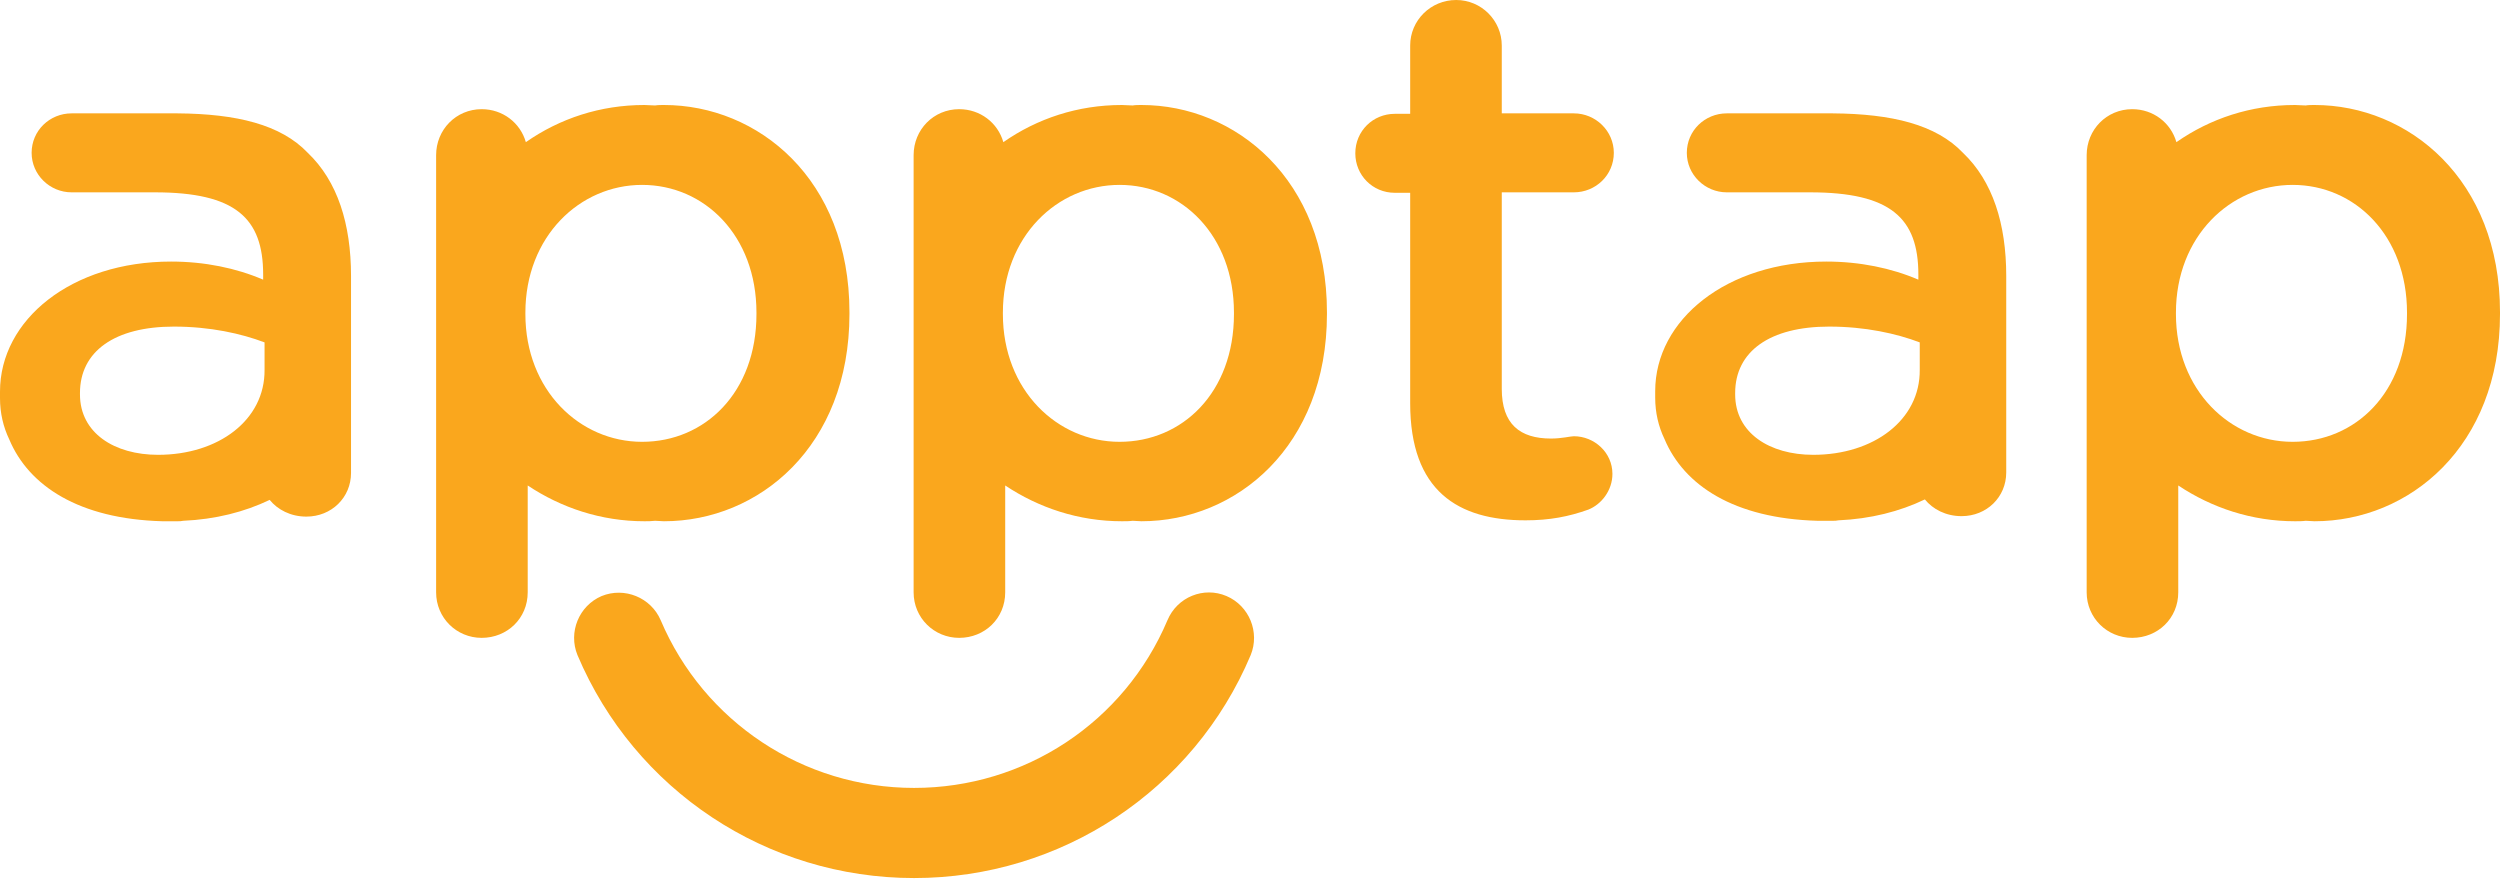
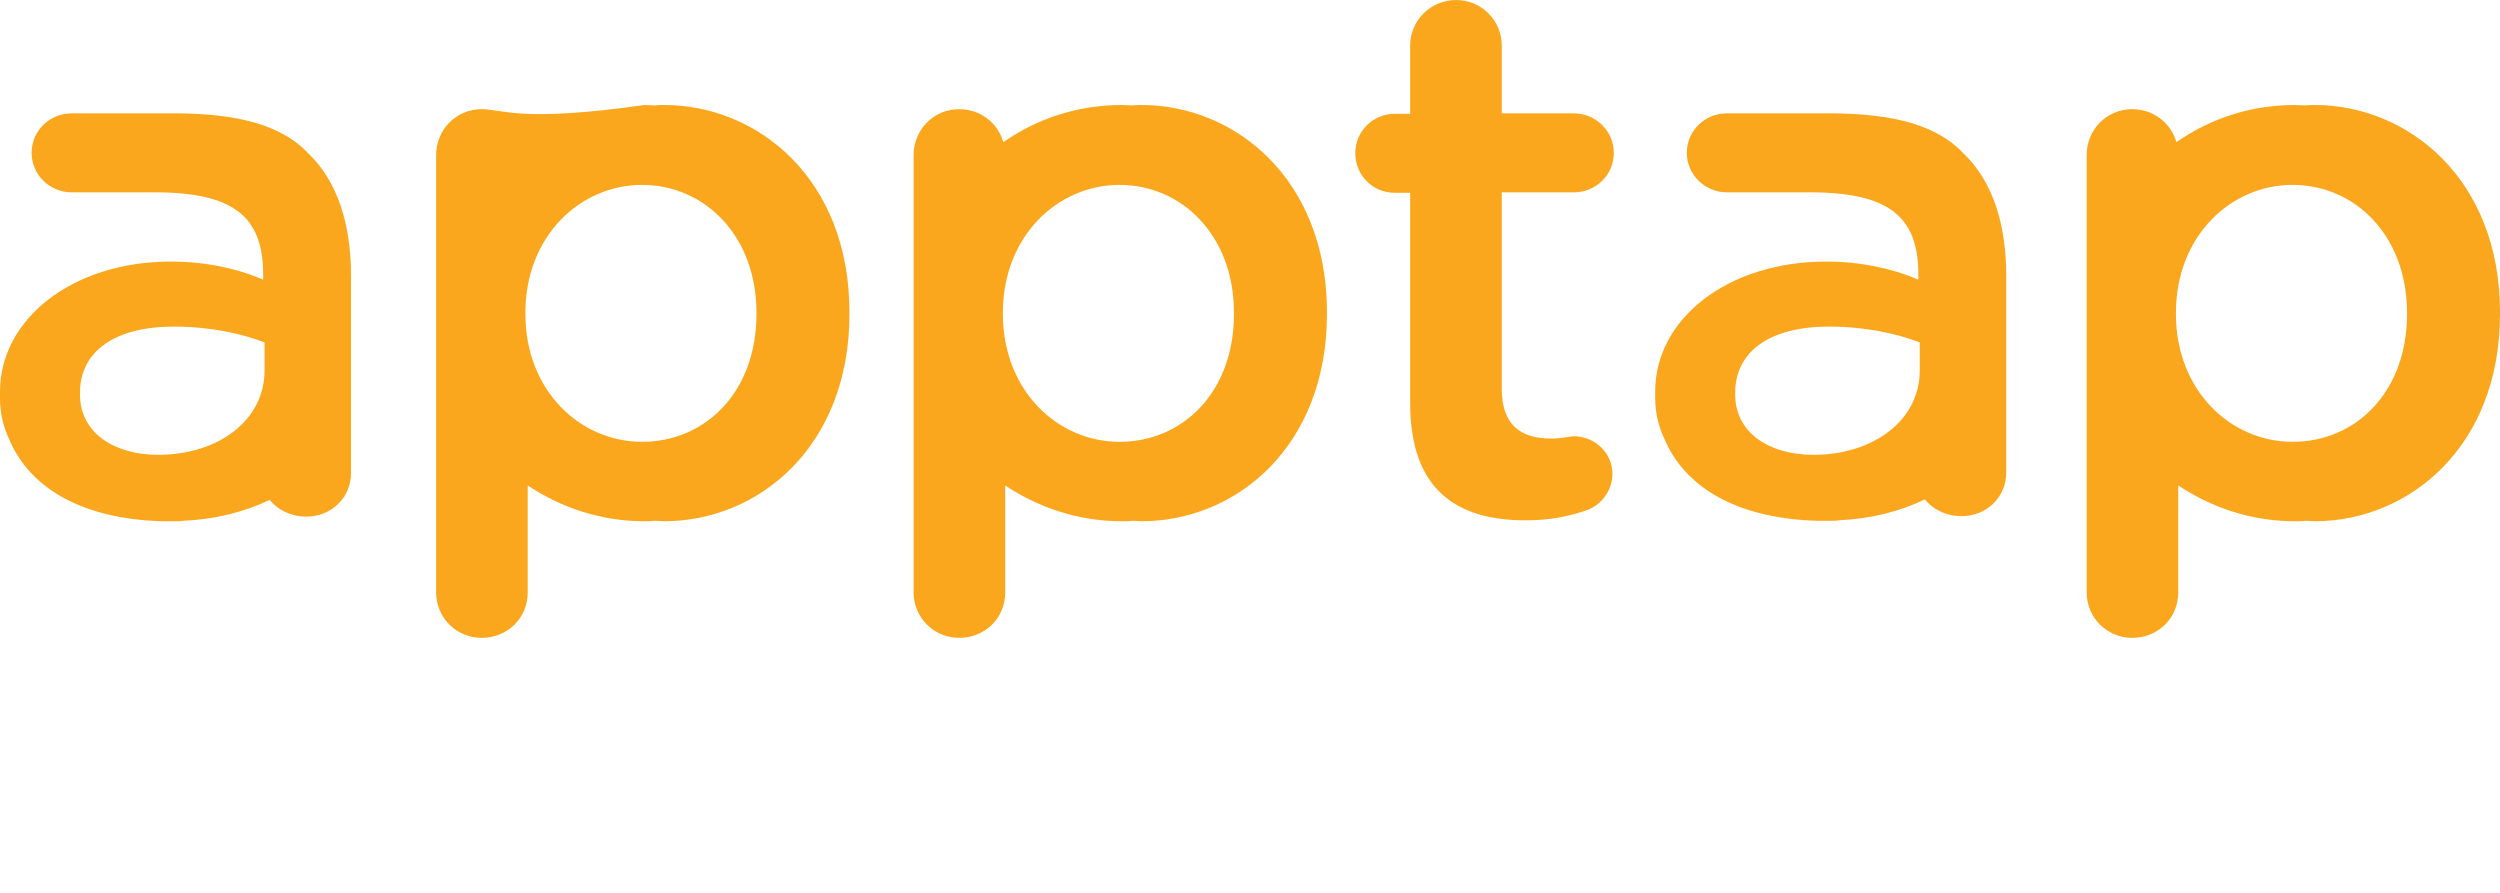
<svg xmlns="http://www.w3.org/2000/svg" width="168" height="60" viewBox="0 0 168 60" fill="none">
  <path d="M105.762 12.925C107.23 12.925 108.449 11.77 108.449 10.271C108.449 8.804 107.23 7.618 105.762 7.618H100.919V3.06C100.919 1.374 99.544 0 97.857 0C96.138 0 94.764 1.374 94.764 3.06V7.649H93.733C92.264 7.649 91.077 8.804 91.077 10.302C91.077 11.77 92.233 12.956 93.733 12.956H94.764V27.099C94.764 32.999 97.982 34.966 102.512 34.966C104.137 34.966 105.418 34.716 106.73 34.248C107.605 33.904 108.355 32.968 108.355 31.844C108.355 30.408 107.136 29.315 105.762 29.315C105.543 29.315 104.949 29.471 104.231 29.471C102.137 29.471 100.919 28.503 100.919 26.131V12.925H105.762Z" fill="#FAA71D" />
  <path d="M123.165 7.618H123.071H116.041C114.572 7.618 113.354 8.773 113.354 10.271C113.354 11.739 114.572 12.925 116.041 12.925H121.634C127.039 12.925 128.914 14.642 128.914 18.451V18.794C127.101 18.014 124.977 17.577 122.727 17.577C116.041 17.577 111.229 21.479 111.229 26.287C111.229 26.318 111.229 26.349 111.229 26.381C111.229 26.474 111.229 26.537 111.229 26.63V26.724C111.229 27.723 111.448 28.66 111.854 29.502C113.166 32.624 116.541 34.841 122.134 34.997C122.321 34.997 122.54 34.997 122.727 34.997C122.883 34.997 123.04 34.997 123.165 34.997C123.29 34.997 123.415 34.997 123.54 34.966C125.695 34.872 127.664 34.373 129.351 33.561C129.882 34.217 130.757 34.685 131.819 34.685C133.506 34.685 134.819 33.405 134.819 31.75V26.318V18.544C134.819 15.048 133.913 12.176 131.913 10.271C130.101 8.367 127.133 7.649 123.165 7.618ZM121.852 30.564C118.915 30.564 116.603 29.097 116.603 26.505V26.412C116.603 23.602 118.947 21.947 122.915 21.947C125.352 21.947 127.445 22.416 129.007 23.009V24.851C129.038 28.222 125.914 30.564 121.852 30.564Z" fill="#FAA71D" />
  <path d="M155.534 7.056C155.346 7.056 155.127 7.056 154.94 7.087C154.69 7.087 154.44 7.056 154.221 7.056C151.253 7.056 148.535 7.961 146.254 9.553C145.879 8.242 144.692 7.337 143.286 7.337C141.567 7.337 140.224 8.71 140.224 10.427V21.042V39.805C140.224 41.522 141.599 42.864 143.286 42.864C145.004 42.864 146.379 41.553 146.379 39.805V32.624C148.629 34.123 151.316 35.028 154.221 35.028C154.471 35.028 154.721 35.028 154.94 34.997C155.127 34.997 155.346 35.028 155.534 35.028C161.907 35.028 168 30.002 168 21.104V21.042V20.98C168 12.051 161.845 7.056 155.534 7.056ZM154.065 29.69C149.878 29.69 146.223 26.224 146.223 21.104V21.011C146.223 15.891 149.878 12.425 154.065 12.425C158.252 12.425 161.751 15.828 161.751 21.011V21.104C161.751 26.381 158.283 29.69 154.065 29.69Z" fill="#FAA71D" />
-   <path d="M82.422 40.055C80.891 39.399 79.11 40.117 78.454 41.678C75.548 48.546 68.862 52.948 61.426 52.948C53.99 52.948 47.304 48.515 44.398 41.678C43.742 40.148 41.961 39.43 40.43 40.055C38.899 40.71 38.18 42.49 38.805 44.02C42.648 53.104 51.522 59.005 61.426 59.005C71.299 59.005 80.204 53.136 84.047 44.02C84.672 42.49 83.953 40.71 82.422 40.055Z" fill="#FAA71D" />
  <path d="M76.704 7.056C76.517 7.056 76.298 7.056 76.111 7.087C75.861 7.087 75.611 7.056 75.392 7.056C72.424 7.056 69.706 7.961 67.425 9.553C67.05 8.242 65.863 7.337 64.457 7.337C62.738 7.337 61.395 8.71 61.395 10.427V21.042V39.805C61.395 41.522 62.77 42.864 64.457 42.864C66.175 42.864 67.55 41.553 67.55 39.805V32.624C69.799 34.123 72.487 35.028 75.392 35.028C75.642 35.028 75.892 35.028 76.111 34.997C76.298 34.997 76.517 35.028 76.704 35.028C83.078 35.028 89.171 30.002 89.171 21.104V21.042V20.98C89.171 12.051 83.016 7.056 76.704 7.056ZM75.236 29.69C71.049 29.69 67.394 26.224 67.394 21.104V21.011C67.394 15.891 71.049 12.425 75.236 12.425C79.423 12.425 82.922 15.828 82.922 21.011V21.104C82.922 26.381 79.454 29.69 75.236 29.69Z" fill="#FAA71D" />
-   <path d="M44.023 34.997C44.211 34.997 44.429 35.028 44.617 35.028C50.99 35.028 57.083 30.002 57.083 21.104V21.042V20.98C57.083 12.02 50.928 7.056 44.617 7.056C44.429 7.056 44.211 7.056 44.023 7.087C43.773 7.087 43.523 7.056 43.304 7.056C40.336 7.056 37.618 7.961 35.337 9.553C34.962 8.242 33.775 7.337 32.369 7.337C30.651 7.337 29.307 8.71 29.307 10.427V21.042V39.805C29.307 41.522 30.682 42.864 32.369 42.864C34.087 42.864 35.462 41.553 35.462 39.805V32.624C37.712 34.123 40.399 35.028 43.304 35.028C43.523 35.028 43.773 35.028 44.023 34.997ZM35.306 21.104V21.011C35.306 15.891 38.962 12.425 43.148 12.425C47.335 12.425 50.834 15.828 50.834 21.011V21.104C50.834 26.381 47.366 29.69 43.148 29.69C38.962 29.69 35.306 26.224 35.306 21.104Z" fill="#FAA71D" />
+   <path d="M44.023 34.997C44.211 34.997 44.429 35.028 44.617 35.028C50.99 35.028 57.083 30.002 57.083 21.104V21.042V20.98C57.083 12.02 50.928 7.056 44.617 7.056C44.429 7.056 44.211 7.056 44.023 7.087C43.773 7.087 43.523 7.056 43.304 7.056C34.962 8.242 33.775 7.337 32.369 7.337C30.651 7.337 29.307 8.71 29.307 10.427V21.042V39.805C29.307 41.522 30.682 42.864 32.369 42.864C34.087 42.864 35.462 41.553 35.462 39.805V32.624C37.712 34.123 40.399 35.028 43.304 35.028C43.523 35.028 43.773 35.028 44.023 34.997ZM35.306 21.104V21.011C35.306 15.891 38.962 12.425 43.148 12.425C47.335 12.425 50.834 15.828 50.834 21.011V21.104C50.834 26.381 47.366 29.69 43.148 29.69C38.962 29.69 35.306 26.224 35.306 21.104Z" fill="#FAA71D" />
  <path d="M11.935 7.618H11.841H4.812C3.343 7.618 2.125 8.773 2.125 10.271C2.125 11.739 3.343 12.925 4.812 12.925H10.404C15.81 12.925 17.684 14.642 17.684 18.451V18.794C15.872 18.014 13.747 17.577 11.498 17.577C4.812 17.577 0 21.479 0 26.318C0 26.349 0 26.381 0 26.412C0 26.505 0 26.568 0 26.662V26.755C0 27.754 0.219 28.691 0.625 29.534C1.937 32.656 5.312 34.872 10.904 35.028C11.092 35.028 11.31 35.028 11.498 35.028C11.654 35.028 11.81 35.028 11.935 35.028C12.06 35.028 12.185 35.028 12.31 34.997C14.466 34.903 16.434 34.404 18.122 33.592C18.653 34.248 19.528 34.716 20.59 34.716C22.277 34.716 23.589 33.436 23.589 31.782V26.318V18.544C23.589 15.048 22.683 12.176 20.684 10.271C18.872 8.367 15.903 7.649 11.935 7.618ZM10.623 30.564C7.686 30.564 5.374 29.097 5.374 26.505V26.412C5.374 23.602 7.717 21.947 11.685 21.947C14.122 21.947 16.216 22.416 17.778 23.009V24.851C17.809 28.222 14.685 30.564 10.623 30.564Z" fill="#FAA71D" />
</svg>